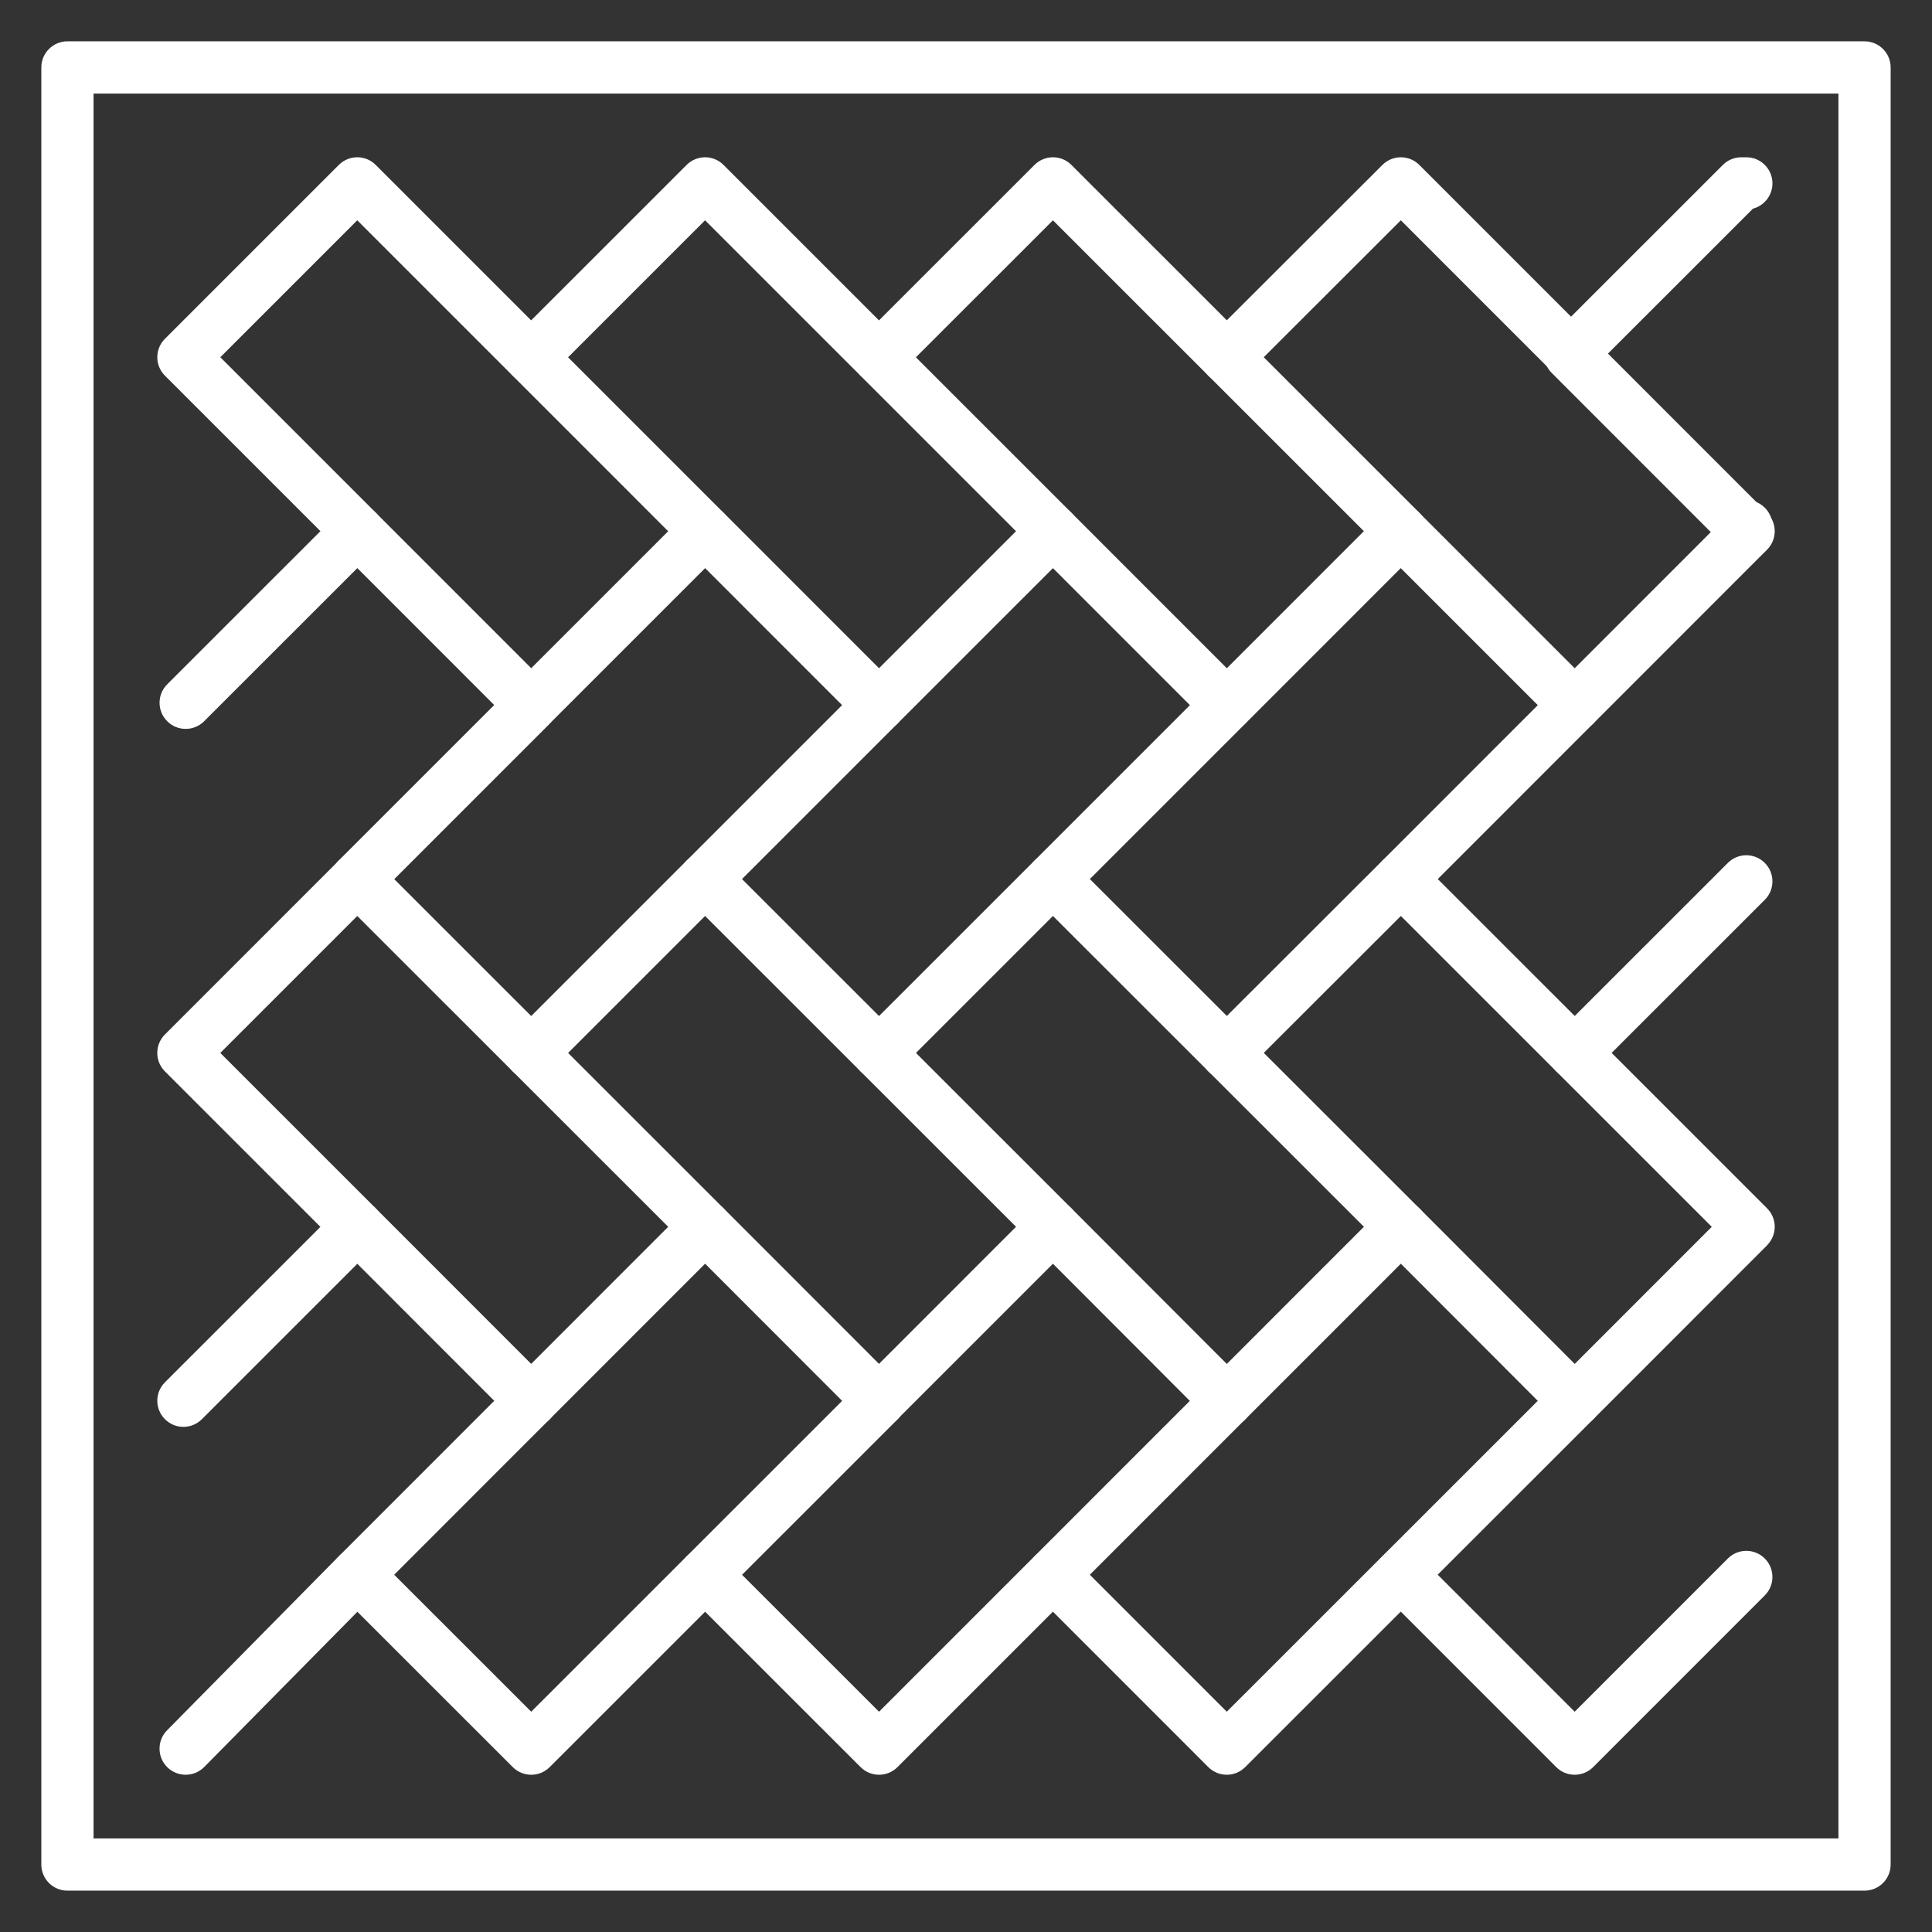
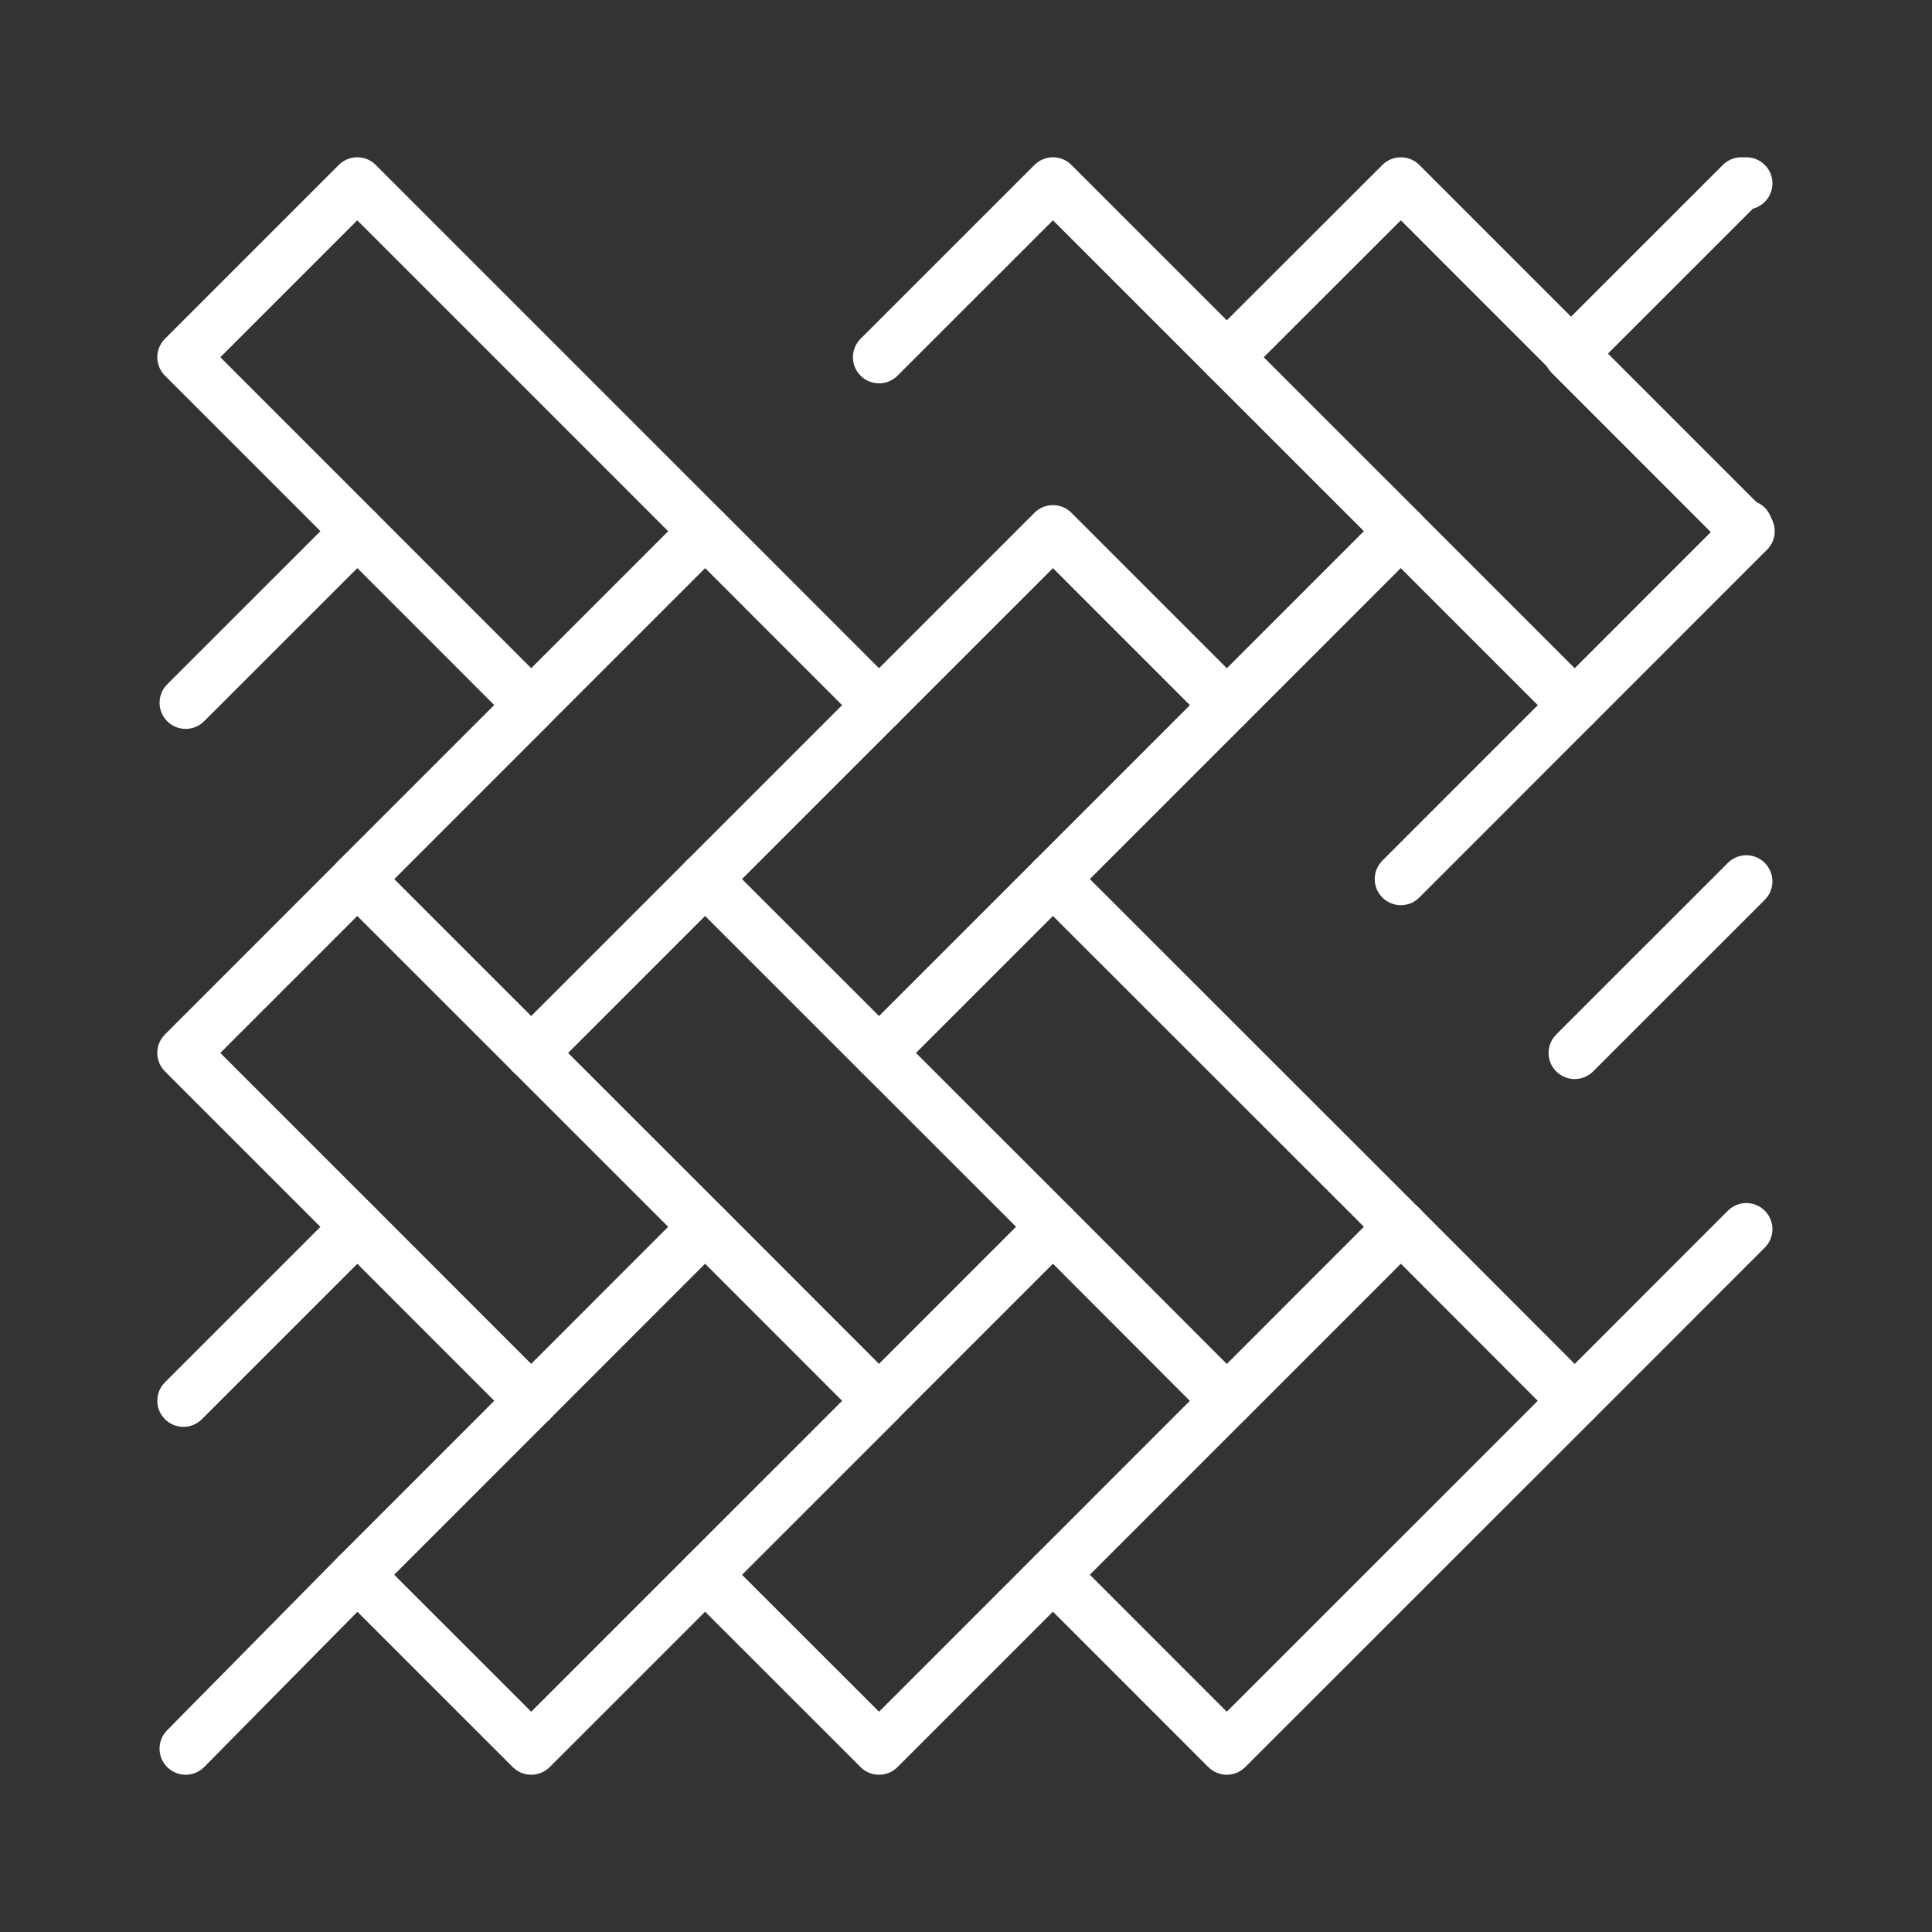
<svg xmlns="http://www.w3.org/2000/svg" version="1.1" id="Calque_1" x="0px" y="0px" width="74px" height="74px" viewBox="0 0 74 74" enable-background="new 0 0 74 74" xml:space="preserve">
  <rect x="0" y="0" width="74" height="74" fill="#333333" stroke="none" />
  <g id="wood_flooring-parquet-floors">
-     <path fill="#FFFFFF" d="M71.416,72.416H2.583c-0.552,0-1-0.447-1-1V2.583c0-0.552,0.448-1,1-1h68.833c0.553,0,1,0.448,1,1v68.833   C72.416,71.969,71.969,72.416,71.416,72.416z M3.583,70.416h66.833V3.583H3.583V70.416z" />
    <g>
      <path fill="#FFFFFF" d="M27.006,21.347c-0.256,0-0.512-0.098-0.707-0.293L13.684,8.438l-5.245,5.245l5.954,5.954    c0.391,0.391,0.391,1.023,0,1.414s-1.023,0.391-1.414,0l-6.661-6.661c-0.391-0.391-0.391-1.023,0-1.414l6.659-6.659    c0.391-0.391,1.023-0.391,1.414,0L27.713,19.64c0.391,0.391,0.391,1.023,0,1.414C27.518,21.249,27.262,21.347,27.006,21.347z" />
-       <path fill="#FFFFFF" d="M40.33,21.347c-0.256,0-0.512-0.098-0.707-0.293L27.006,8.438l-5.953,5.952    c-0.391,0.391-1.023,0.391-1.414,0s-0.391-1.023,0-1.414l6.66-6.659c0.391-0.391,1.023-0.391,1.414,0L41.037,19.64    c0.391,0.391,0.391,1.023,0,1.414C40.842,21.249,40.586,21.347,40.33,21.347z" />
      <path fill="#FFFFFF" d="M53.656,21.347c-0.256,0-0.512-0.098-0.707-0.293L40.33,8.438l-5.954,5.952    c-0.391,0.391-1.023,0.391-1.414,0s-0.391-1.024,0-1.414l6.661-6.659c0.391-0.391,1.023-0.391,1.414,0L54.363,19.64    c0.391,0.39,0.391,1.023,0,1.414C54.168,21.249,53.912,21.347,53.656,21.347z" />
      <path fill="#FFFFFF" d="M13.684,34.67c-0.256,0-0.512-0.098-0.707-0.293c-0.391-0.391-0.391-1.023,0-1.414L26.301,19.64    c0.188-0.188,0.442-0.293,0.707-0.293l0,0c0.265,0,0.52,0.105,0.707,0.293l6.661,6.662c0.391,0.391,0.391,1.023,0,1.414    s-1.023,0.391-1.414,0l-5.954-5.955L14.391,34.377C14.195,34.573,13.939,34.67,13.684,34.67z" />
      <path fill="#FFFFFF" d="M27.006,34.67c-0.256,0-0.512-0.098-0.707-0.293c-0.391-0.391-0.391-1.023,0-1.414L39.623,19.64    c0.188-0.188,0.441-0.293,0.707-0.293l0,0c0.266,0,0.52,0.105,0.707,0.293l6.658,6.66c0.391,0.391,0.391,1.024,0,1.414    c-0.391,0.391-1.023,0.391-1.414,0l-5.951-5.953L27.713,34.377C27.518,34.573,27.262,34.67,27.006,34.67z" />
      <path fill="#FFFFFF" d="M40.33,34.67c-0.256,0-0.512-0.098-0.707-0.293c-0.391-0.391-0.391-1.023,0-1.414L52.945,19.64    c0.375-0.375,1.039-0.375,1.414,0l6.662,6.662c0.391,0.391,0.391,1.023,0,1.414s-1.023,0.391-1.414,0l-5.955-5.955L41.037,34.377    C40.842,34.573,40.586,34.67,40.33,34.67z" />
      <path fill="#FFFFFF" d="M27.006,47.988c-0.256,0-0.512-0.098-0.707-0.293L13.684,35.084L8.438,40.33l5.952,5.951    c0.391,0.391,0.391,1.023,0,1.414s-1.023,0.391-1.414,0l-6.659-6.658C6.13,40.85,6.024,40.596,6.024,40.33s0.105-0.52,0.293-0.707    l6.659-6.66c0.391-0.391,1.023-0.391,1.414,0l13.323,13.318c0.391,0.391,0.391,1.023,0,1.414    C27.519,47.891,27.262,47.988,27.006,47.988z" />
      <path fill="#FFFFFF" d="M40.33,47.988c-0.256,0-0.512-0.098-0.707-0.293L27.006,35.084l-5.953,5.953    c-0.391,0.391-1.023,0.391-1.414,0s-0.391-1.023,0-1.414l6.66-6.66c0.391-0.391,1.023-0.391,1.414,0l13.324,13.318    c0.391,0.391,0.391,1.023,0,1.414C40.842,47.891,40.586,47.988,40.33,47.988z" />
      <path fill="#FFFFFF" d="M53.656,47.988c-0.256,0-0.512-0.098-0.707-0.293L40.33,35.084l-5.954,5.953    c-0.391,0.391-1.023,0.391-1.414,0s-0.391-1.023,0-1.414l6.661-6.66c0.391-0.391,1.023-0.39,1.414,0l13.326,13.318    c0.391,0.39,0.391,1.023,0,1.414C54.168,47.891,53.912,47.988,53.656,47.988z" />
-       <path fill="#FFFFFF" d="M66.977,47.988c-0.256,0-0.512-0.098-0.707-0.293L53.656,35.084l-5.961,5.954    c-0.391,0.389-1.024,0.39-1.415-0.001c-0.39-0.392-0.39-1.024,0.001-1.415l6.668-6.659c0.391-0.39,1.023-0.39,1.414,0    l13.32,13.318c0.391,0.391,0.391,1.023,0,1.414C67.488,47.891,67.232,47.988,66.977,47.988z" />
      <path fill="#FFFFFF" d="M20.347,67.977c-0.256,0-0.512-0.098-0.707-0.293l-6.663-6.66c-0.188-0.188-0.293-0.441-0.293-0.707    c0-0.265,0.105-0.52,0.293-0.707l13.323-13.328c0.188-0.188,0.442-0.293,0.707-0.293l0,0c0.266,0,0.52,0.105,0.708,0.293    l6.663,6.668c0.39,0.391,0.39,1.023,0,1.414l-13.323,13.32C20.858,67.879,20.603,67.977,20.347,67.977z M15.098,60.316    l5.249,5.246l11.909-11.906l-5.249-5.253L15.098,60.316z" />
      <path fill="#FFFFFF" d="M33.669,67.977c-0.256,0-0.512-0.098-0.707-0.293l-6.663-6.66c-0.391-0.391-0.391-1.023,0-1.414    c0.39-0.391,1.023-0.391,1.414,0l5.956,5.953l11.905-11.906l-5.244-5.253l-5.956,5.956c-0.391,0.391-1.023,0.391-1.414,0    s-0.391-1.023,0-1.414l6.663-6.664c0.188-0.188,0.441-0.293,0.707-0.293l0,0c0.266,0,0.521,0.105,0.708,0.293l6.658,6.668    c0.39,0.391,0.39,1.023-0.001,1.414l-13.319,13.32C34.181,67.879,33.925,67.977,33.669,67.977z" />
      <path fill="#FFFFFF" d="M46.988,67.977c-0.256,0-0.512-0.098-0.707-0.293l-6.658-6.66c-0.391-0.391-0.391-1.023,0-1.414    s1.023-0.391,1.414,0l5.951,5.953L58.9,53.655l-5.244-5.252l-5.957,5.958c-0.391,0.391-1.023,0.391-1.414,0s-0.391-1.023,0-1.414    l6.664-6.666c0.188-0.188,0.441-0.293,0.707-0.293l0,0c0.266,0,0.521,0.105,0.708,0.293l6.658,6.668    c0.39,0.391,0.39,1.024-0.001,1.414l-13.326,13.32C47.5,67.879,47.244,67.977,46.988,67.977z" />
      <path fill="#FFFFFF" d="M20.347,54.656c-0.256,0-0.512-0.098-0.707-0.293l-5.954-5.957l-5.954,5.953    c-0.391,0.391-1.023,0.391-1.414,0s-0.391-1.023,0-1.414l6.661-6.66c0.188-0.188,0.442-0.293,0.707-0.293l0,0    c0.266,0,0.52,0.105,0.707,0.293l6.661,6.664c0.391,0.391,0.391,1.023,0,1.414C20.858,54.559,20.603,54.656,20.347,54.656z" />
      <path fill="#FFFFFF" d="M7.111,67.977c-0.254,0-0.507-0.096-0.703-0.288c-0.393-0.388-0.397-1.021-0.009-1.414l6.574-6.662    c0.388-0.393,1.021-0.398,1.415-0.01c0.393,0.388,0.397,1.021,0.009,1.414l-6.574,6.662C7.627,67.877,7.37,67.977,7.111,67.977z" />
      <path fill="#FFFFFF" d="M66.801,21.24c-0.256,0-0.512-0.098-0.707-0.293l-6.66-6.663c-0.391-0.391-0.391-1.024,0-1.414    l6.555-6.553c0.188-0.188,0.441-0.293,0.707-0.293h0.193c0.553,0,1,0.448,1,1c0,0.465-0.317,0.855-0.747,0.968l-5.587,5.585    l5.614,5.616c0.158,0.046,0.309,0.133,0.433,0.259c0.388,0.394,0.382,1.027-0.012,1.414l-0.088,0.086    C67.308,21.145,67.054,21.24,66.801,21.24z" />
      <path fill="#FFFFFF" d="M60.314,41.33c-0.256,0-0.512-0.098-0.707-0.293c-0.391-0.391-0.391-1.023,0-1.414l6.574-6.572    c0.391-0.391,1.023-0.391,1.414,0s0.391,1.024,0,1.414l-6.574,6.572C60.826,41.232,60.57,41.33,60.314,41.33z" />
      <path fill="#FFFFFF" d="M53.656,34.67c-0.256,0-0.512-0.098-0.707-0.293c-0.391-0.39-0.391-1.023,0-1.414l13.232-13.236    c0.391-0.391,1.023-0.391,1.414,0c0.391,0.39,0.391,1.023,0,1.414L54.363,34.377C54.168,34.573,53.912,34.67,53.656,34.67z" />
-       <path fill="#FFFFFF" d="M60.314,67.977c-0.266,0-0.52-0.105-0.707-0.293l-6.658-6.66c-0.391-0.391-0.391-1.023,0-1.414    s1.023-0.391,1.414,0l5.951,5.953l5.867-5.869c0.391-0.391,1.023-0.391,1.414,0s0.391,1.023,0,1.414l-6.574,6.576    C60.834,67.871,60.58,67.977,60.314,67.977z" />
      <path fill="#FFFFFF" d="M60.314,54.656c-0.256,0-0.512-0.098-0.707-0.293c-0.391-0.391-0.391-1.023,0-1.414l6.574-6.576    c0.391-0.391,1.023-0.391,1.414,0s0.391,1.023,0,1.414l-6.574,6.576C60.826,54.559,60.57,54.656,60.314,54.656z" />
      <path fill="#FFFFFF" d="M66.977,21.347c-0.256,0-0.512-0.098-0.707-0.293L53.655,8.438l-5.96,5.953    c-0.391,0.39-1.024,0.391-1.415-0.001c-0.39-0.391-0.39-1.024,0.001-1.414l6.668-6.659c0.391-0.39,1.023-0.39,1.414,0    l13.32,13.322c0.391,0.391,0.391,1.024,0,1.414C67.488,21.249,67.232,21.347,66.977,21.347z" />
      <path fill="#FFFFFF" d="M13.686,34.669c-0.256,0-0.512-0.098-0.707-0.293c-0.391-0.391-0.391-1.023,0-1.414l5.954-5.954    l-5.247-5.248l-5.867,5.865c-0.391,0.391-1.023,0.391-1.414,0s-0.391-1.024,0-1.414l6.574-6.572c0.391-0.391,1.023-0.391,1.414,0    l6.661,6.662c0.391,0.391,0.391,1.023,0,1.414l-6.661,6.661C14.197,34.572,13.941,34.669,13.686,34.669z" />
    </g>
  </g>
</svg>